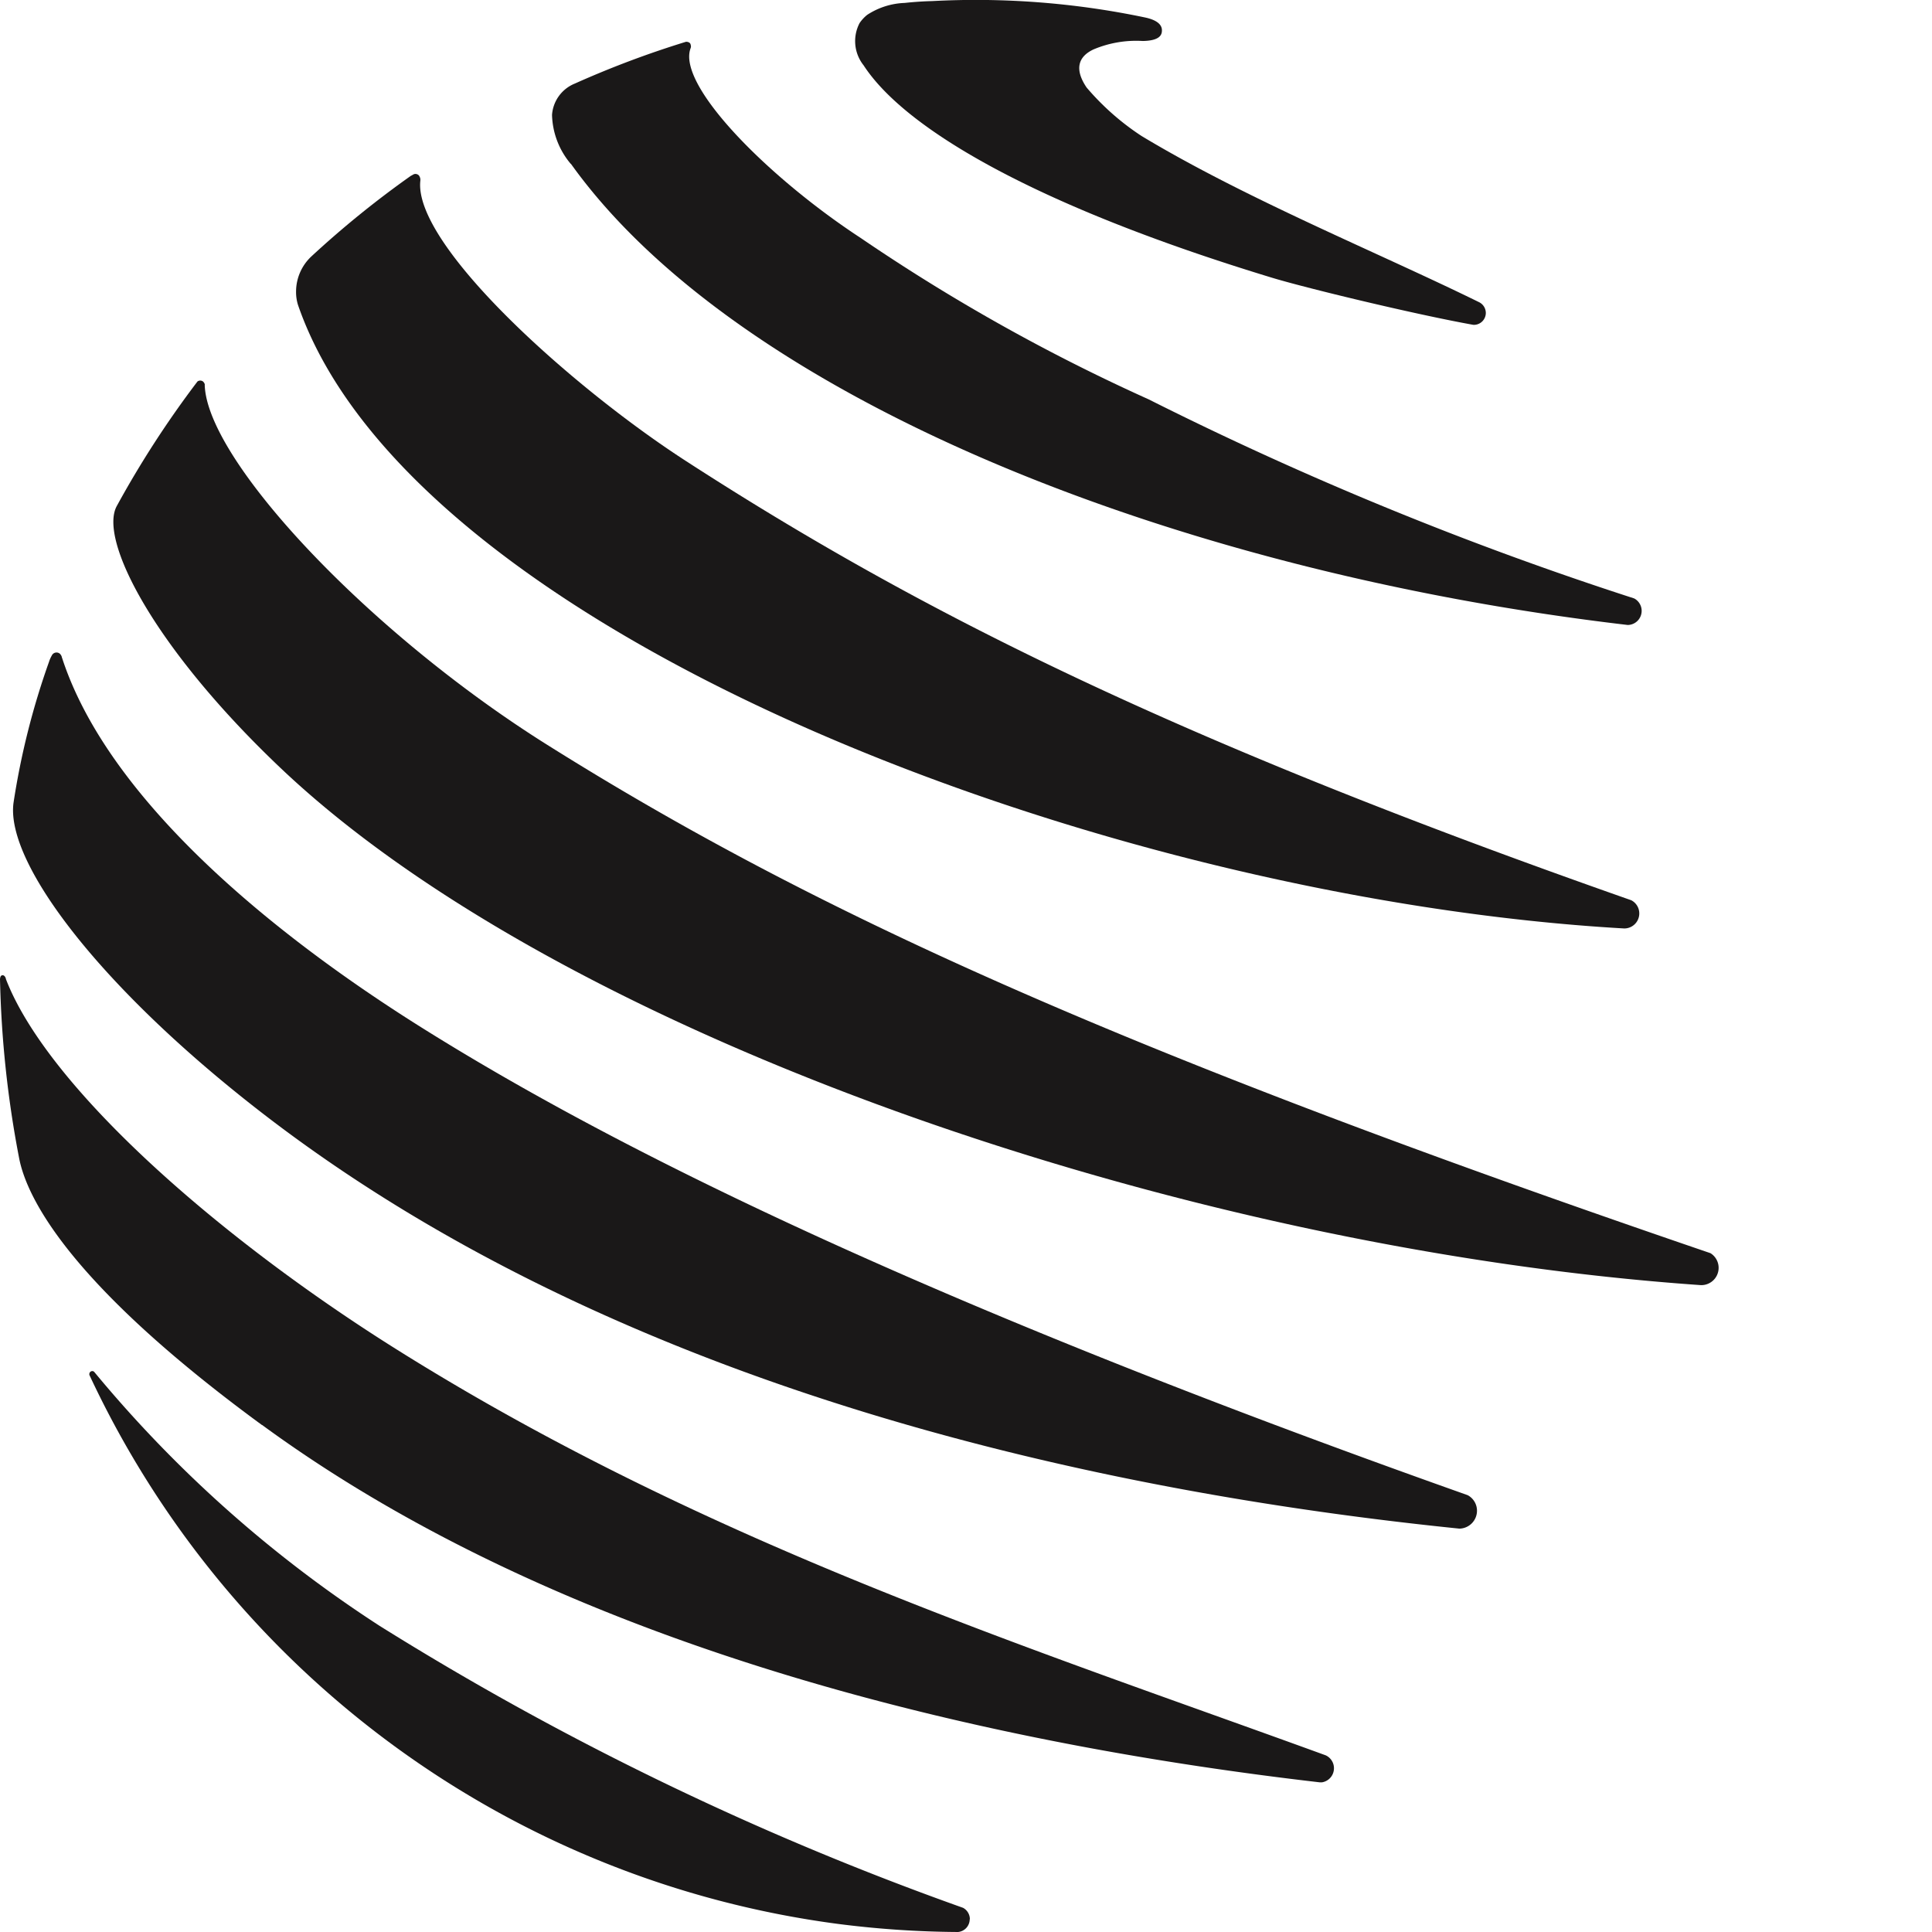
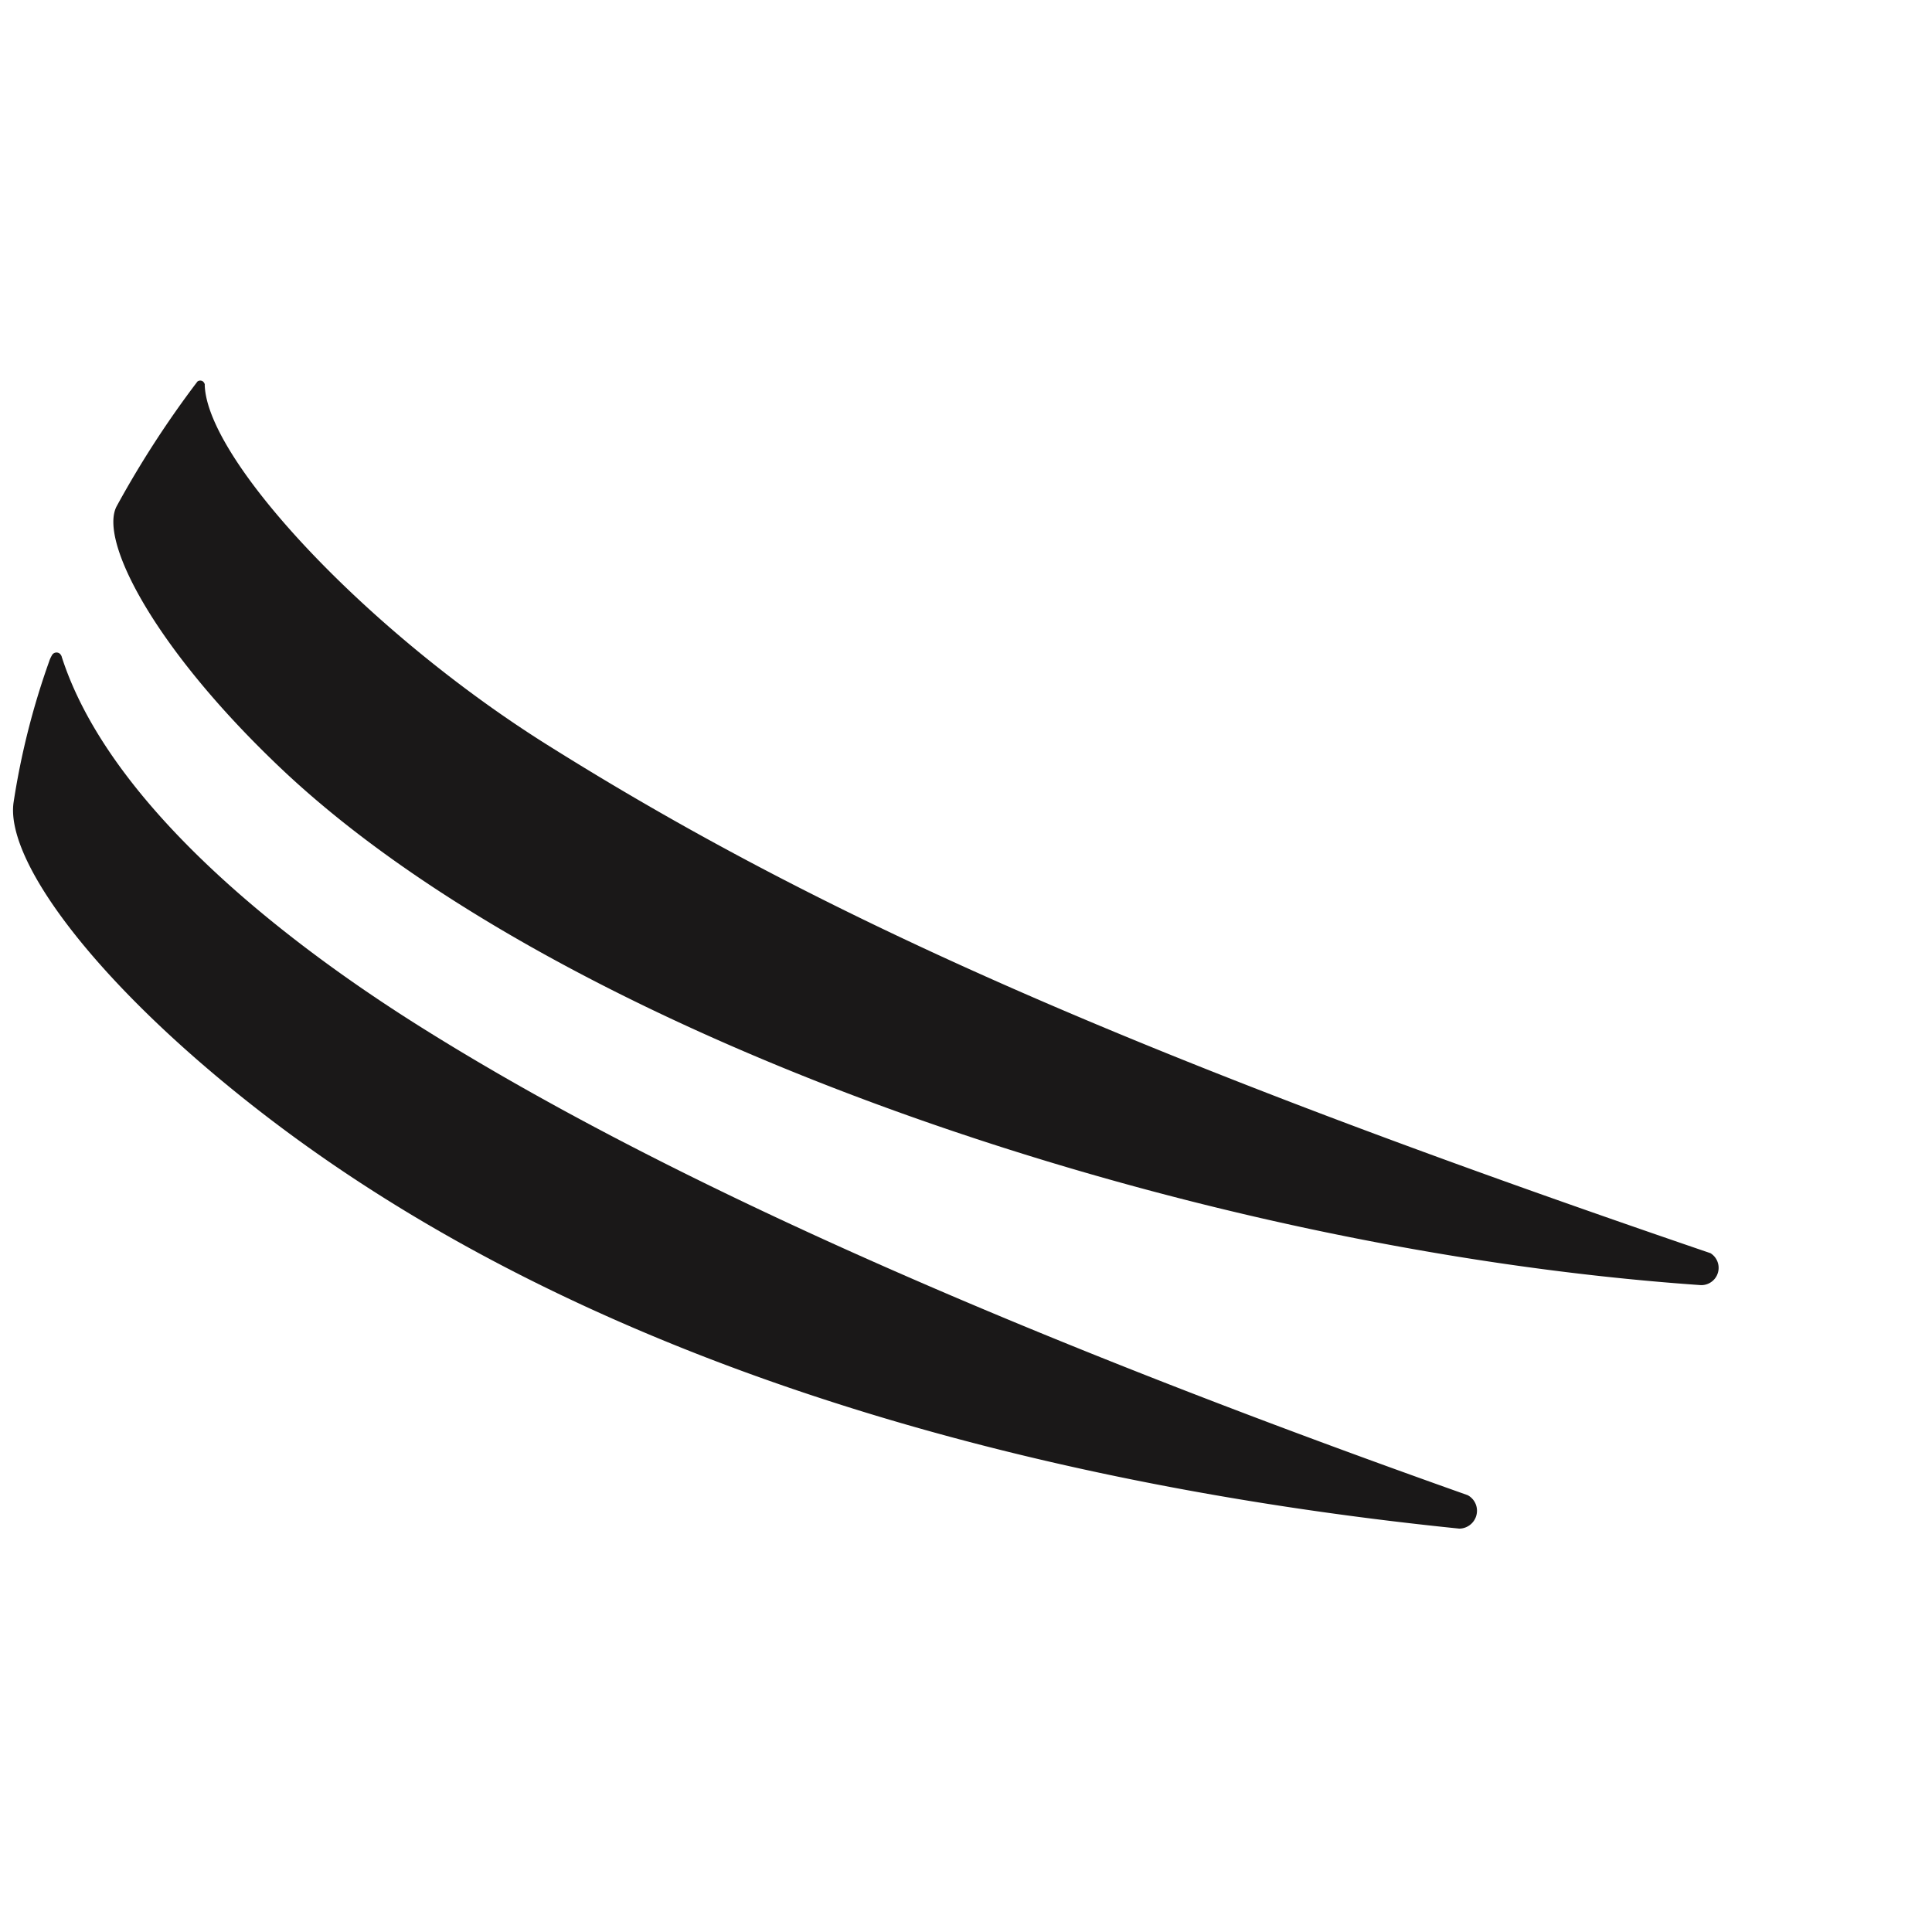
<svg xmlns="http://www.w3.org/2000/svg" id="벡터_고급_개체" data-name="벡터 고급 개체" width="37" height="37" viewBox="0 0 37 37">
  <defs>
    <clipPath id="clip-path">
      <rect id="사각형_61" data-name="사각형 61" width="37" height="37" fill="none" />
    </clipPath>
  </defs>
  <g id="그룹_59" data-name="그룹 59">
    <g id="그룹_58" data-name="그룹 58" clip-path="url(#clip-path)">
-       <path id="패스_177" data-name="패스 177" d="M10.932,3.135c3.163,4.425,11.418,7.8,20.241,8.834a.27.27,0,0,0,.124-.508A65.823,65.823,0,0,1,22,7.649a36.14,36.14,0,0,1-5.519-3.093C14.715,3.4,12.953,1.629,13.227.92a.091.091,0,0,0,0-.062C13.224.826,13.193.8,13.138.8A18.527,18.527,0,0,0,11.01,1.6a.7.7,0,0,0-.438.6,1.513,1.513,0,0,0,.36.94" fill="#1a1818" />
-       <path id="패스_178" data-name="패스 178" d="M5.706,5.837c2.174,6.32,15.474,11.378,25.4,11.944a.287.287,0,0,0,.288-.287.284.284,0,0,0-.153-.253c-8.691-3.051-13.593-5.494-18.095-8.406C10.926,7.4,7.914,4.683,8.05,3.46a.206.206,0,0,0,0-.035.164.164,0,0,0-.025-.062.09.09,0,0,0-.1-.026c-.019.009-.035.021-.056.03A18.653,18.653,0,0,0,5.962,4.912a.924.924,0,0,0-.292.671.824.824,0,0,0,.036.254" fill="#1a1818" />
-       <path id="패스_179" data-name="패스 179" d="M18.574,36.756a.248.248,0,0,0-.13-.219h0a57.3,57.3,0,0,1-11.174-5.4,24.035,24.035,0,0,1-5.466-4.864s0,0,0,0a.051.051,0,0,0-.036-.015.057.057,0,0,0-.057.057.064.064,0,0,0,0,.015A18.484,18.484,0,0,0,16.048,36.845a18.855,18.855,0,0,0,2.3.155.246.246,0,0,0,.223-.244" fill="#1a1818" />
      <path id="패스_180" data-name="패스 180" d="M5.18,21.438c6.857,5.224,16,7.148,22.769,7.837a.343.343,0,0,0,.337-.341.337.337,0,0,0-.179-.3C17.632,24.921,11.742,21.981,8.06,19.67,5.049,17.78,2.046,15.234,1.189,12.6a.037.037,0,0,1-.005-.017.139.139,0,0,0-.037-.063.1.1,0,0,0-.156.036.589.589,0,0,0-.052.118,14.566,14.566,0,0,0-.68,2.7C.1,16.539,1.98,19,5.18,21.438" fill="#1a1818" />
      <path id="패스_181" data-name="패스 181" d="M5.376,14.711c5.388,5.11,17.241,9.208,27.189,9.9a.23.23,0,0,0,.039,0A.331.331,0,0,0,32.758,24c-11.317-3.865-17.194-6.542-22.288-9.742-3.424-2.151-6.5-5.436-6.549-6.88a.089.089,0,0,0,0-.021.124.124,0,0,0-.032-.05.088.088,0,0,0-.108,0A19.1,19.1,0,0,0,2.237,9.69c-.354.645.715,2.722,3.139,5.021" fill="#1a1818" />
-       <path id="패스_182" data-name="패스 182" d="M5.017,27.288c6.106,4.473,14.433,6.172,20.26,6.846h.038a.273.273,0,0,0,.075-.517C19.745,31.56,13.608,29.6,7.663,25.885,4.2,23.724.913,20.828.113,18.75c0,0,0,0,0,0,0-.019-.024-.074-.062-.073s-.046.033-.051.071a20.309,20.309,0,0,0,.363,3.415c.149.813,1.031,2.474,4.654,5.128" fill="#1a1818" />
-       <path id="패스_183" data-name="패스 183" d="M21.885.785a2.1,2.1,0,0,0-.942.161c-.3.14-.367.384-.134.729a4.914,4.914,0,0,0,1.054.93c2.01,1.211,4.526,2.23,6.473,3.187a.231.231,0,0,1,.119.2.229.229,0,0,1-.216.229l-.023,0c-1.118-.2-3.256-.716-3.891-.913-4.455-1.358-6.983-2.823-7.786-4.057a.744.744,0,0,1-.077-.809.721.721,0,0,1,.145-.157,1.4,1.4,0,0,1,.72-.229c.293-.032.521-.035.521-.035a15.791,15.791,0,0,1,4.092.316c.327.073.315.219.311.268-.007.082-.071.175-.365.18" fill="#1a1818" />
    </g>
  </g>
</svg>